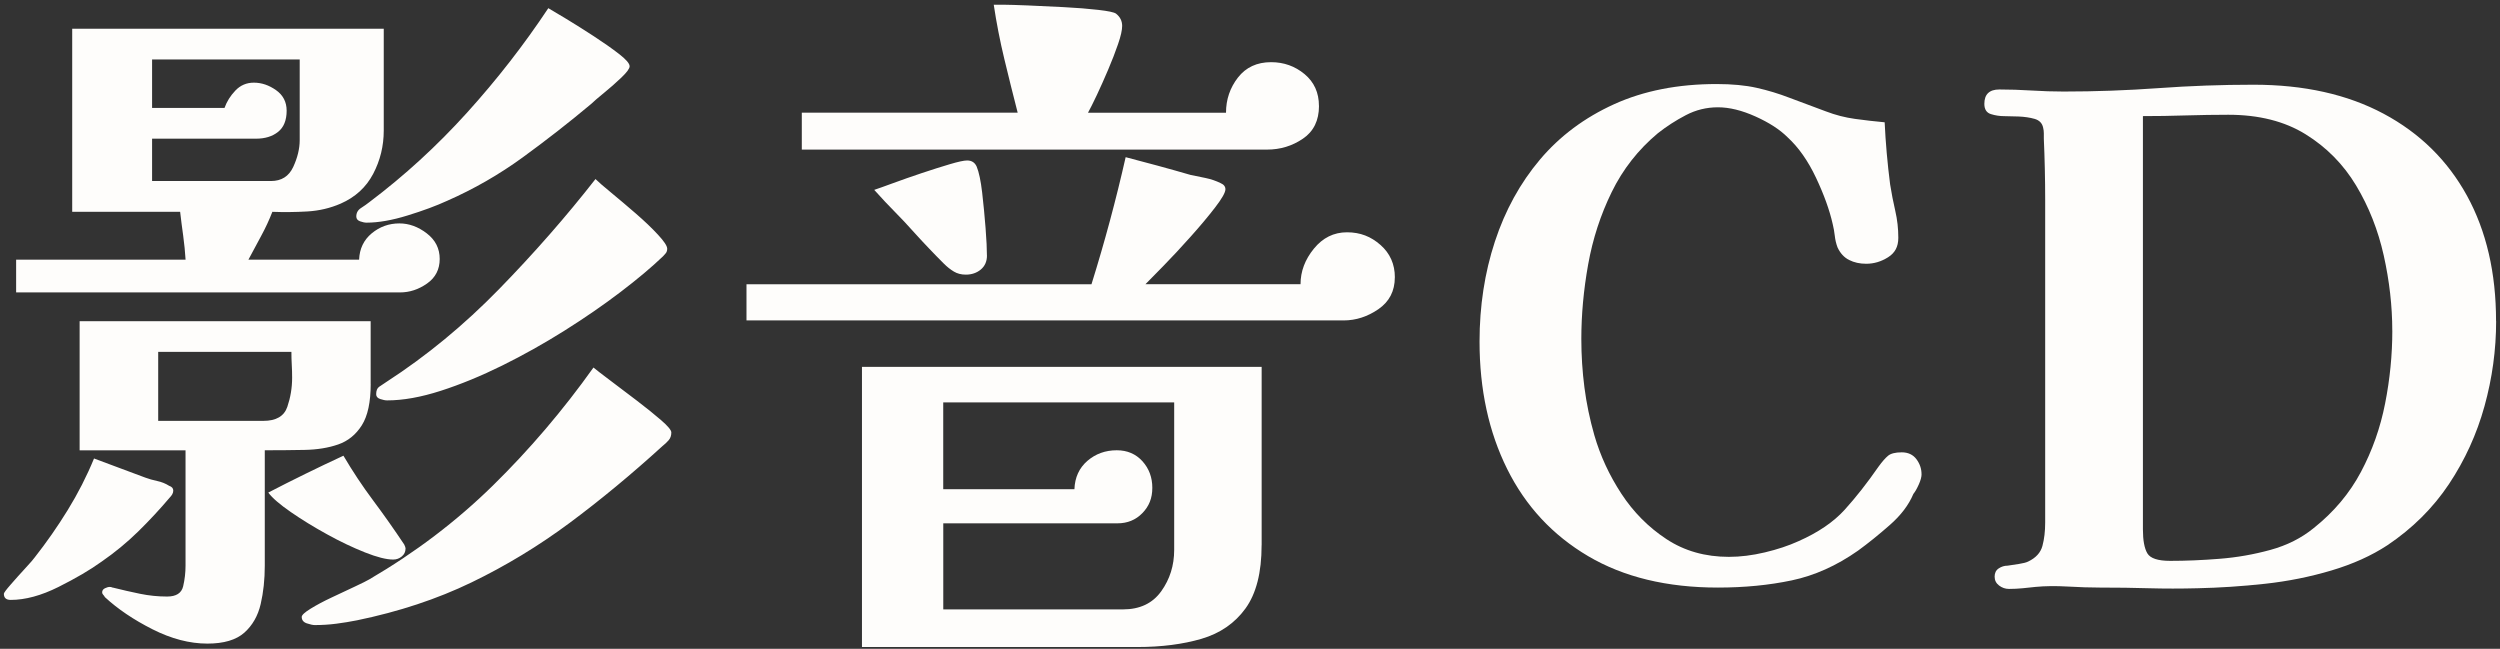
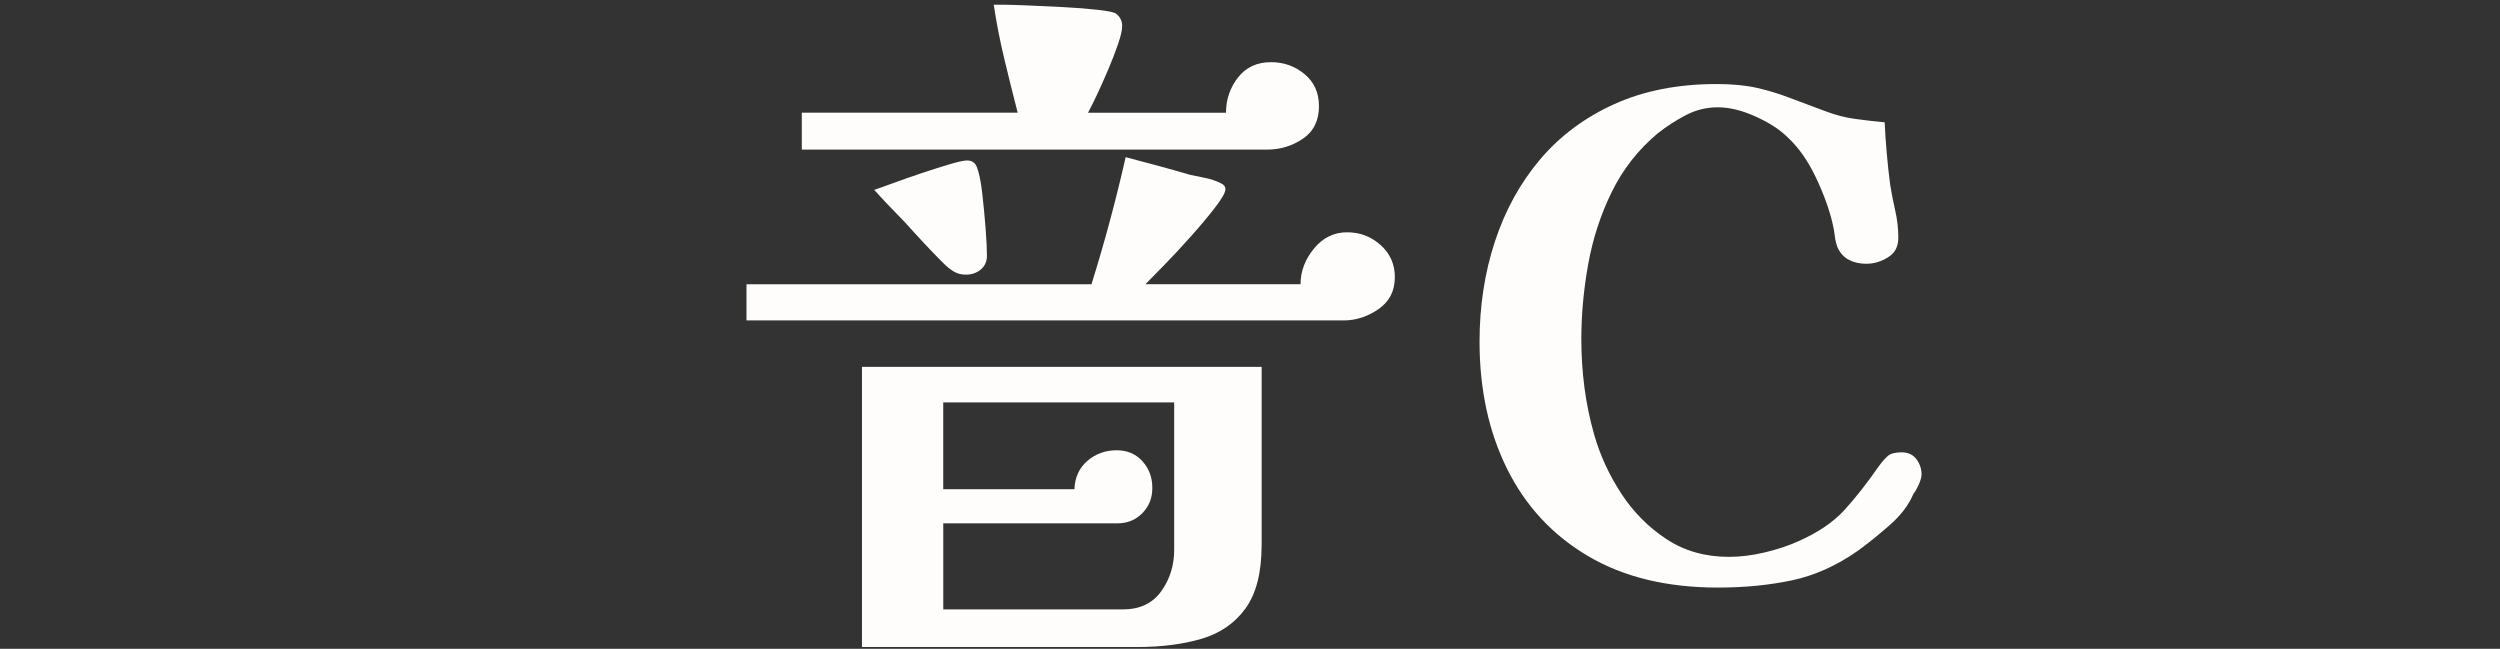
<svg xmlns="http://www.w3.org/2000/svg" width="420" height="109" viewBox="0 0 420 109" fill="none">
  <rect x="0" y="0" width="420" height="109" fill="#333333" stroke="none" />
-   <path d="M29.11 82.412C29.11 82.639 29.05 82.852 28.937 83.046C28.823 83.239 28.69 83.412 28.537 83.566C26.85 85.559 25.077 87.466 23.203 89.305C21.33 91.139 19.283 92.826 17.063 94.359C15.15 95.739 12.737 97.152 9.83 98.606C6.923 100.059 4.243 100.785 1.797 100.785C1.03 100.785 0.65 100.439 0.65 99.752C0.65 99.599 1.03 99.079 1.797 98.206C2.563 97.326 3.383 96.406 4.263 95.452C5.143 94.499 5.657 93.906 5.81 93.672C7.797 91.145 9.657 88.492 11.377 85.692C13.097 82.899 14.57 80.012 15.797 77.025C17.25 77.559 18.683 78.099 20.103 78.632C21.517 79.165 22.957 79.706 24.41 80.239C25.023 80.466 25.69 80.659 26.417 80.812C27.143 80.966 27.81 81.232 28.423 81.619C28.883 81.772 29.11 82.039 29.11 82.425V82.412ZM73.87 43.499C73.87 45.259 73.163 46.639 71.743 47.632C70.33 48.626 68.817 49.126 67.21 49.126H2.71V43.619H31.177C31.097 42.319 30.963 40.979 30.777 39.599C30.583 38.219 30.41 36.886 30.263 35.579H12.13V4.825H64.47V21.925C64.47 24.526 63.877 26.959 62.69 29.212C61.503 31.472 59.683 33.132 57.237 34.206C55.477 34.972 53.603 35.412 51.61 35.526C49.617 35.639 47.67 35.659 45.757 35.586C45.223 36.965 44.59 38.319 43.863 39.659C43.137 40.999 42.43 42.319 41.737 43.619H60.33C60.403 41.785 61.11 40.312 62.45 39.199C63.79 38.092 65.337 37.532 67.097 37.532C68.703 37.532 70.237 38.086 71.69 39.199C73.143 40.312 73.87 41.745 73.87 43.505V43.499ZM62.277 64.505C62.277 67.566 61.777 69.885 60.783 71.452C59.79 73.019 58.47 74.092 56.823 74.665C55.177 75.239 53.283 75.546 51.143 75.585C49.003 75.626 46.783 75.645 44.483 75.645V95.046C44.483 97.339 44.257 99.486 43.797 101.472C43.337 103.459 42.417 105.065 41.043 106.292C39.663 107.512 37.597 108.125 34.843 108.125C31.857 108.125 28.777 107.319 25.603 105.712C22.43 104.105 19.77 102.305 17.623 100.319C17.543 100.165 17.45 100.032 17.337 99.919C17.223 99.805 17.163 99.672 17.163 99.519C17.163 99.212 17.317 98.986 17.623 98.832C17.93 98.679 18.197 98.606 18.43 98.606C18.583 98.606 18.697 98.626 18.777 98.665C18.85 98.706 18.93 98.725 19.003 98.725C20.53 99.106 22.043 99.452 23.537 99.759C25.03 100.065 26.537 100.219 28.07 100.219C29.603 100.219 30.497 99.645 30.77 98.499C31.037 97.352 31.17 96.206 31.17 95.052V75.652H13.377V53.959H62.27V64.519L62.277 64.505ZM25.55 9.985V18.132H37.717C38.097 17.059 38.71 16.085 39.55 15.206C40.39 14.325 41.423 13.886 42.65 13.886C43.95 13.886 45.19 14.306 46.377 15.146C47.563 15.986 48.157 17.139 48.157 18.592C48.157 20.199 47.677 21.386 46.723 22.152C45.763 22.919 44.523 23.299 42.997 23.299H25.55V30.412H45.523C47.283 30.412 48.523 29.625 49.257 28.059C49.983 26.492 50.35 24.979 50.35 23.526V9.985H25.55ZM49.077 63.472C49.077 62.706 49.057 61.979 49.017 61.292C48.977 60.605 48.957 59.879 48.957 59.112H26.577V70.706H44.25C46.39 70.706 47.73 69.925 48.27 68.352C48.803 66.785 49.077 65.159 49.077 63.472ZM68.13 92.165C68.13 92.699 67.917 93.139 67.497 93.486C67.077 93.832 66.597 94.005 66.063 94.005C64.917 94.005 63.33 93.606 61.303 92.799C59.277 91.992 57.15 90.986 54.937 89.759C52.717 88.539 50.69 87.292 48.857 86.025C47.023 84.759 45.757 83.672 45.07 82.752C47.137 81.679 49.217 80.632 51.323 79.599C53.43 78.566 55.55 77.552 57.697 76.559C59.223 79.159 60.89 81.665 62.69 84.079C64.49 86.492 66.23 88.959 67.91 91.479C68.063 91.785 68.137 92.012 68.137 92.165H68.13ZM112.783 72.652C112.783 73.186 112.63 73.626 112.323 73.972C112.017 74.319 111.67 74.645 111.29 74.945C106.083 79.692 100.883 83.992 95.683 87.859C90.477 91.725 84.99 95.052 79.21 97.846C73.43 100.639 67.023 102.759 59.983 104.212C58.837 104.439 57.67 104.632 56.483 104.785C55.297 104.939 54.09 105.012 52.87 105.012C52.563 105.012 52.123 104.912 51.55 104.725C50.977 104.532 50.69 104.172 50.69 103.639C50.69 103.332 51.19 102.872 52.183 102.259C53.177 101.645 54.363 101.012 55.743 100.365C57.123 99.712 58.423 99.106 59.643 98.532C60.863 97.959 61.67 97.559 62.057 97.326C69.783 92.812 76.71 87.552 82.83 81.546C88.95 75.539 94.577 68.939 99.703 61.745C100.163 62.132 101.083 62.839 102.457 63.872C103.837 64.906 105.323 66.032 106.93 67.259C108.537 68.486 109.917 69.592 111.063 70.585C112.21 71.579 112.783 72.272 112.783 72.652ZM105.777 11.132C105.777 11.519 105.317 12.146 104.397 13.025C103.477 13.905 102.503 14.765 101.47 15.605C100.437 16.445 99.73 17.059 99.343 17.439C95.597 20.579 91.75 23.579 87.81 26.445C83.87 29.312 79.643 31.745 75.13 33.732C73.297 34.572 71.077 35.399 68.47 36.199C65.87 37.005 63.57 37.406 61.583 37.406C61.277 37.406 60.91 37.332 60.49 37.179C60.07 37.026 59.857 36.759 59.857 36.372C59.857 35.759 60.123 35.279 60.663 34.939C61.197 34.592 61.657 34.272 62.043 33.965C67.937 29.526 73.403 24.519 78.457 18.932C83.51 13.345 88.057 7.492 92.117 1.372C92.65 1.679 93.643 2.272 95.103 3.152C96.557 4.032 98.103 5.005 99.75 6.079C101.397 7.152 102.81 8.145 103.997 9.065C105.183 9.985 105.777 10.672 105.777 11.132ZM112.09 41.779C112.09 42.086 112.01 42.332 111.863 42.526C111.71 42.719 111.557 42.892 111.403 43.045C109.49 44.879 107.097 46.892 104.23 49.072C101.363 51.252 98.223 53.419 94.817 55.559C91.41 57.699 87.93 59.652 84.37 61.412C80.81 63.172 77.37 64.585 74.037 65.659C70.71 66.732 67.703 67.266 65.03 67.266C64.723 67.266 64.343 67.192 63.883 67.039C63.423 66.885 63.197 66.619 63.197 66.232C63.197 65.619 63.37 65.199 63.71 64.972C64.057 64.746 64.457 64.472 64.917 64.165C71.65 59.806 77.963 54.599 83.857 48.559C89.75 42.512 95.143 36.352 100.043 30.079C100.503 30.539 101.383 31.305 102.683 32.372C103.983 33.446 105.363 34.612 106.817 35.872C108.27 37.132 109.517 38.319 110.543 39.432C111.577 40.545 112.09 41.325 112.09 41.785V41.779Z" fill="#FEFDFB" />
  <path d="M234.33 46.599C234.33 48.892 233.41 50.672 231.577 51.939C229.743 53.199 227.79 53.832 225.723 53.832H125.41V47.752H183.37C185.59 40.639 187.503 33.519 189.11 26.405C190.87 26.866 192.67 27.346 194.503 27.839C196.337 28.339 198.177 28.852 200.01 29.386C200.777 29.539 201.617 29.712 202.537 29.905C203.457 30.099 204.297 30.386 205.063 30.765C205.597 30.992 205.87 31.339 205.87 31.799C205.87 32.332 205.297 33.346 204.15 34.839C203.003 36.332 201.623 37.979 200.017 39.772C198.41 41.572 196.877 43.219 195.423 44.706C193.97 46.199 192.977 47.212 192.437 47.745H218.49C218.49 45.605 219.237 43.612 220.73 41.779C222.223 39.946 224.077 39.026 226.297 39.026C228.517 39.026 230.317 39.732 231.923 41.152C233.53 42.566 234.337 44.386 234.337 46.605L234.33 46.599ZM221.59 17.792C221.59 20.239 220.69 22.079 218.89 23.299C217.09 24.526 215.083 25.132 212.863 25.132H134.703V18.932H170.97C170.203 15.945 169.457 12.945 168.73 9.925C168.003 6.905 167.41 3.865 166.95 0.799H168.903C169.517 0.799 170.757 0.839 172.63 0.912C174.503 0.992 176.53 1.085 178.71 1.199C180.89 1.312 182.823 1.465 184.503 1.659C186.183 1.852 187.183 2.059 187.49 2.292C188.177 2.825 188.523 3.519 188.523 4.359C188.523 5.045 188.297 6.066 187.837 7.399C187.377 8.739 186.823 10.172 186.17 11.706C185.517 13.239 184.89 14.652 184.277 15.952C183.663 17.252 183.163 18.245 182.783 18.939H205.97C205.97 16.719 206.637 14.752 207.977 13.025C209.317 11.306 211.17 10.445 213.543 10.445C215.683 10.445 217.563 11.119 219.17 12.452C220.777 13.792 221.583 15.572 221.583 17.792H221.59ZM211.95 91.592C211.95 96.186 211.05 99.719 209.25 102.212C207.45 104.699 204.983 106.399 201.85 107.319C198.71 108.239 195.117 108.699 191.063 108.699H144.81V61.639H211.957V91.592H211.95ZM165.81 42.925C165.81 43.919 165.463 44.706 164.777 45.279C164.09 45.852 163.243 46.139 162.25 46.139C161.483 46.139 160.817 45.965 160.243 45.619C159.67 45.272 159.117 44.839 158.577 44.299C157.737 43.459 156.91 42.619 156.11 41.772C155.303 40.932 154.523 40.092 153.757 39.245C152.457 37.792 151.31 36.566 150.317 35.572C149.323 34.579 148.177 33.352 146.87 31.899C147.557 31.672 148.63 31.285 150.083 30.752C151.537 30.219 153.123 29.659 154.843 29.085C156.563 28.512 158.13 28.012 159.55 27.592C160.963 27.172 161.943 26.959 162.477 26.959C163.243 26.959 163.777 27.305 164.083 27.992C164.463 28.912 164.77 30.366 165.003 32.352C165.23 34.346 165.423 36.332 165.577 38.319C165.73 40.312 165.803 41.839 165.803 42.912L165.81 42.925ZM197.257 67.606H158.463V82.186H180.503C180.577 80.199 181.31 78.612 182.683 77.425C184.063 76.239 185.703 75.645 187.617 75.645C189.377 75.645 190.81 76.259 191.923 77.479C193.03 78.706 193.59 80.199 193.59 81.952C193.59 83.706 193.037 85.052 191.923 86.199C190.81 87.346 189.417 87.919 187.737 87.919H158.47V102.379H188.657C191.49 102.379 193.63 101.365 195.083 99.339C196.537 97.312 197.263 94.999 197.263 92.392V67.599L197.257 67.606Z" fill="#FEFDFB" />
  <path d="M322.823 79.659C322.823 80.119 322.67 80.692 322.363 81.379C322.057 82.066 321.75 82.606 321.443 82.986C320.677 84.819 319.357 86.566 317.483 88.206C315.61 89.852 313.83 91.285 312.143 92.512C308.543 95.039 304.837 96.699 301.01 97.505C297.183 98.312 293.05 98.712 288.617 98.712C280.043 98.712 272.777 96.952 266.81 93.432C260.843 89.912 256.31 85.039 253.21 78.799C250.11 72.566 248.563 65.425 248.563 57.392C248.563 51.425 249.423 45.819 251.143 40.579C252.863 35.339 255.39 30.745 258.717 26.805C262.043 22.866 266.197 19.765 271.17 17.506C276.143 15.252 281.883 14.119 288.39 14.119C290.99 14.119 293.23 14.332 295.103 14.752C296.977 15.172 298.817 15.726 300.61 16.419C302.41 17.105 304.457 17.872 306.75 18.712C308.357 19.326 309.983 19.745 311.63 19.972C313.277 20.199 314.937 20.392 316.623 20.546C316.697 22.232 316.817 23.952 316.97 25.712C317.123 27.472 317.317 29.232 317.543 30.992C317.77 32.446 318.063 33.919 318.403 35.412C318.75 36.906 318.917 38.419 318.917 39.946C318.917 41.472 318.343 42.492 317.197 43.219C316.05 43.946 314.823 44.312 313.523 44.312C312.45 44.312 311.497 44.105 310.657 43.679C309.817 43.259 309.163 42.552 308.703 41.559C308.477 40.946 308.317 40.299 308.243 39.605C308.163 38.919 308.05 38.266 307.897 37.652C307.363 35.279 306.423 32.679 305.083 29.846C303.743 27.012 302.157 24.759 300.323 23.072C299.023 21.772 297.223 20.605 294.93 19.572C292.637 18.539 290.53 18.026 288.617 18.026C286.703 18.026 284.903 18.465 283.223 19.346C281.537 20.226 279.97 21.239 278.517 22.386C275.223 25.139 272.643 28.432 270.77 32.259C268.897 36.086 267.577 40.139 266.81 44.425C266.043 48.712 265.663 52.879 265.663 56.939C265.663 59.692 265.837 62.412 266.183 65.085C266.53 67.766 267.083 70.445 267.85 73.119C268.843 76.559 270.357 79.832 272.383 82.932C274.41 86.032 276.937 88.579 279.957 90.566C282.977 92.559 286.477 93.552 290.457 93.552C292.37 93.552 294.377 93.305 296.483 92.805C298.59 92.305 300.483 91.679 302.163 90.912C305.45 89.459 308.037 87.699 309.91 85.632C311.783 83.566 313.677 81.159 315.59 78.399C316.203 77.559 316.737 76.945 317.197 76.566C317.657 76.186 318.417 75.992 319.49 75.992C320.563 75.992 321.383 76.379 321.957 77.139C322.53 77.906 322.817 78.746 322.817 79.665L322.823 79.659Z" fill="#FEFDFB" />
-   <path d="M419.35 53.946C419.35 58.766 418.697 63.532 417.397 68.232C416.097 72.939 414.103 77.299 411.43 81.319C408.75 85.339 405.31 88.759 401.097 91.592C398.417 93.352 395.283 94.766 391.683 95.839C388.083 96.912 384.357 97.659 380.49 98.079C376.623 98.499 372.857 98.746 369.183 98.826C366.35 98.899 363.637 98.899 361.037 98.826C358.437 98.746 355.677 98.712 352.77 98.712C351.163 98.712 349.363 98.652 347.377 98.539C345.383 98.425 343.59 98.445 341.983 98.599C341.297 98.679 340.563 98.752 339.803 98.826C339.037 98.899 338.27 98.939 337.51 98.939C336.897 98.939 336.343 98.746 335.843 98.365C335.343 97.986 335.097 97.486 335.097 96.872C335.097 96.259 335.323 95.799 335.783 95.492C336.243 95.186 336.737 95.032 337.277 95.032C337.81 94.959 338.443 94.859 339.17 94.746C339.897 94.632 340.41 94.499 340.717 94.346C342.017 93.732 342.823 92.852 343.13 91.706C343.437 90.559 343.59 89.259 343.59 87.805V33.519C343.59 30.072 343.51 26.672 343.363 23.305V22.386C343.363 22.079 343.323 21.772 343.25 21.465C343.097 20.699 342.617 20.206 341.817 19.972C341.01 19.745 340.11 19.612 339.117 19.572C338.123 19.532 337.317 19.512 336.703 19.512C335.937 19.512 335.19 19.399 334.463 19.166C333.737 18.939 333.37 18.359 333.37 17.445C333.37 15.839 334.21 15.032 335.897 15.032C337.583 15.032 339.457 15.092 341.29 15.206C343.123 15.319 344.923 15.379 346.683 15.379C352.037 15.379 357.357 15.185 362.637 14.806C367.917 14.425 373.237 14.232 378.59 14.232C387.083 14.232 394.37 15.859 400.457 19.112C406.537 22.366 411.203 26.959 414.457 32.886C417.71 38.819 419.337 45.839 419.337 53.946H419.35ZM401.903 55.552C401.903 51.419 401.423 47.212 400.47 42.925C399.51 38.639 397.963 34.719 395.823 31.159C393.683 27.599 390.85 24.732 387.33 22.552C383.81 20.372 379.483 19.279 374.357 19.279C372.063 19.279 369.67 19.319 367.183 19.392C364.697 19.472 362.303 19.506 360.01 19.506V88.945C360.01 90.779 360.257 92.119 360.757 92.966C361.257 93.805 362.537 94.225 364.603 94.225C367.203 94.225 369.957 94.112 372.87 93.879C375.777 93.652 378.63 93.152 381.423 92.385C384.217 91.619 386.643 90.399 388.71 88.712C392.077 86.032 394.717 82.899 396.63 79.299C398.543 75.706 399.903 71.859 400.703 67.766C401.51 63.672 401.91 59.599 401.91 55.539L401.903 55.552Z" fill="#FEFDFB" />
</svg>